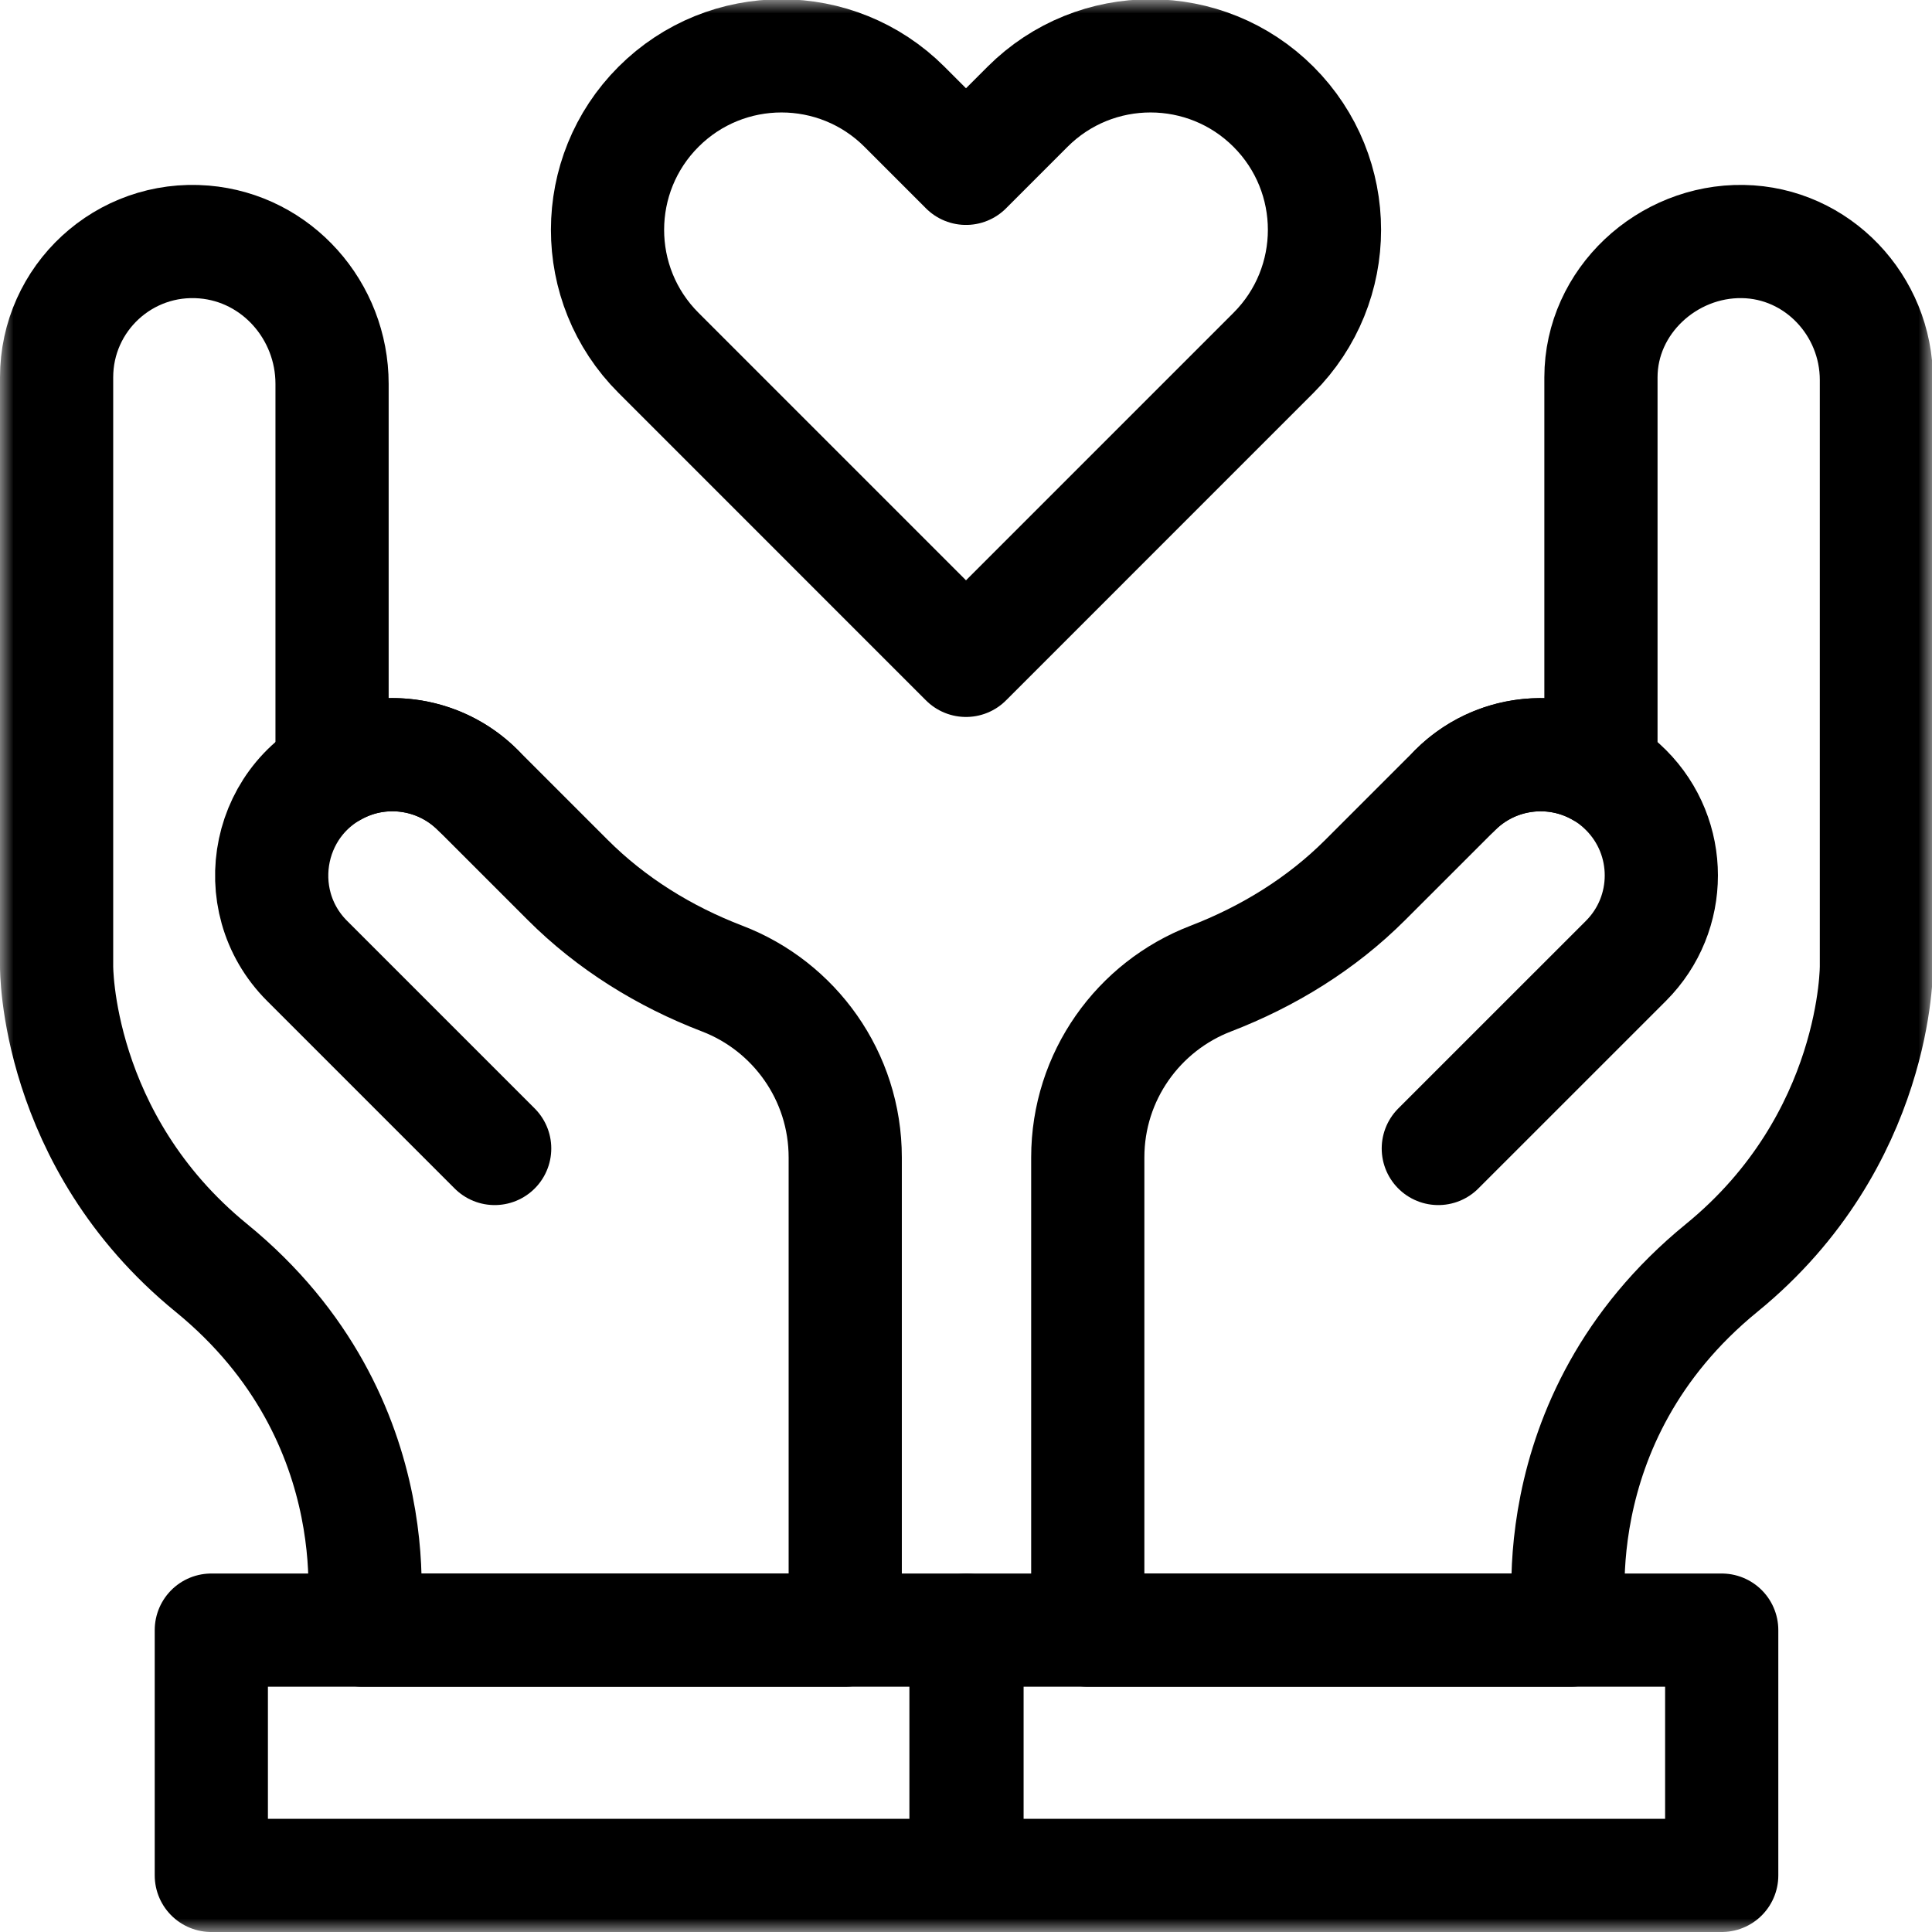
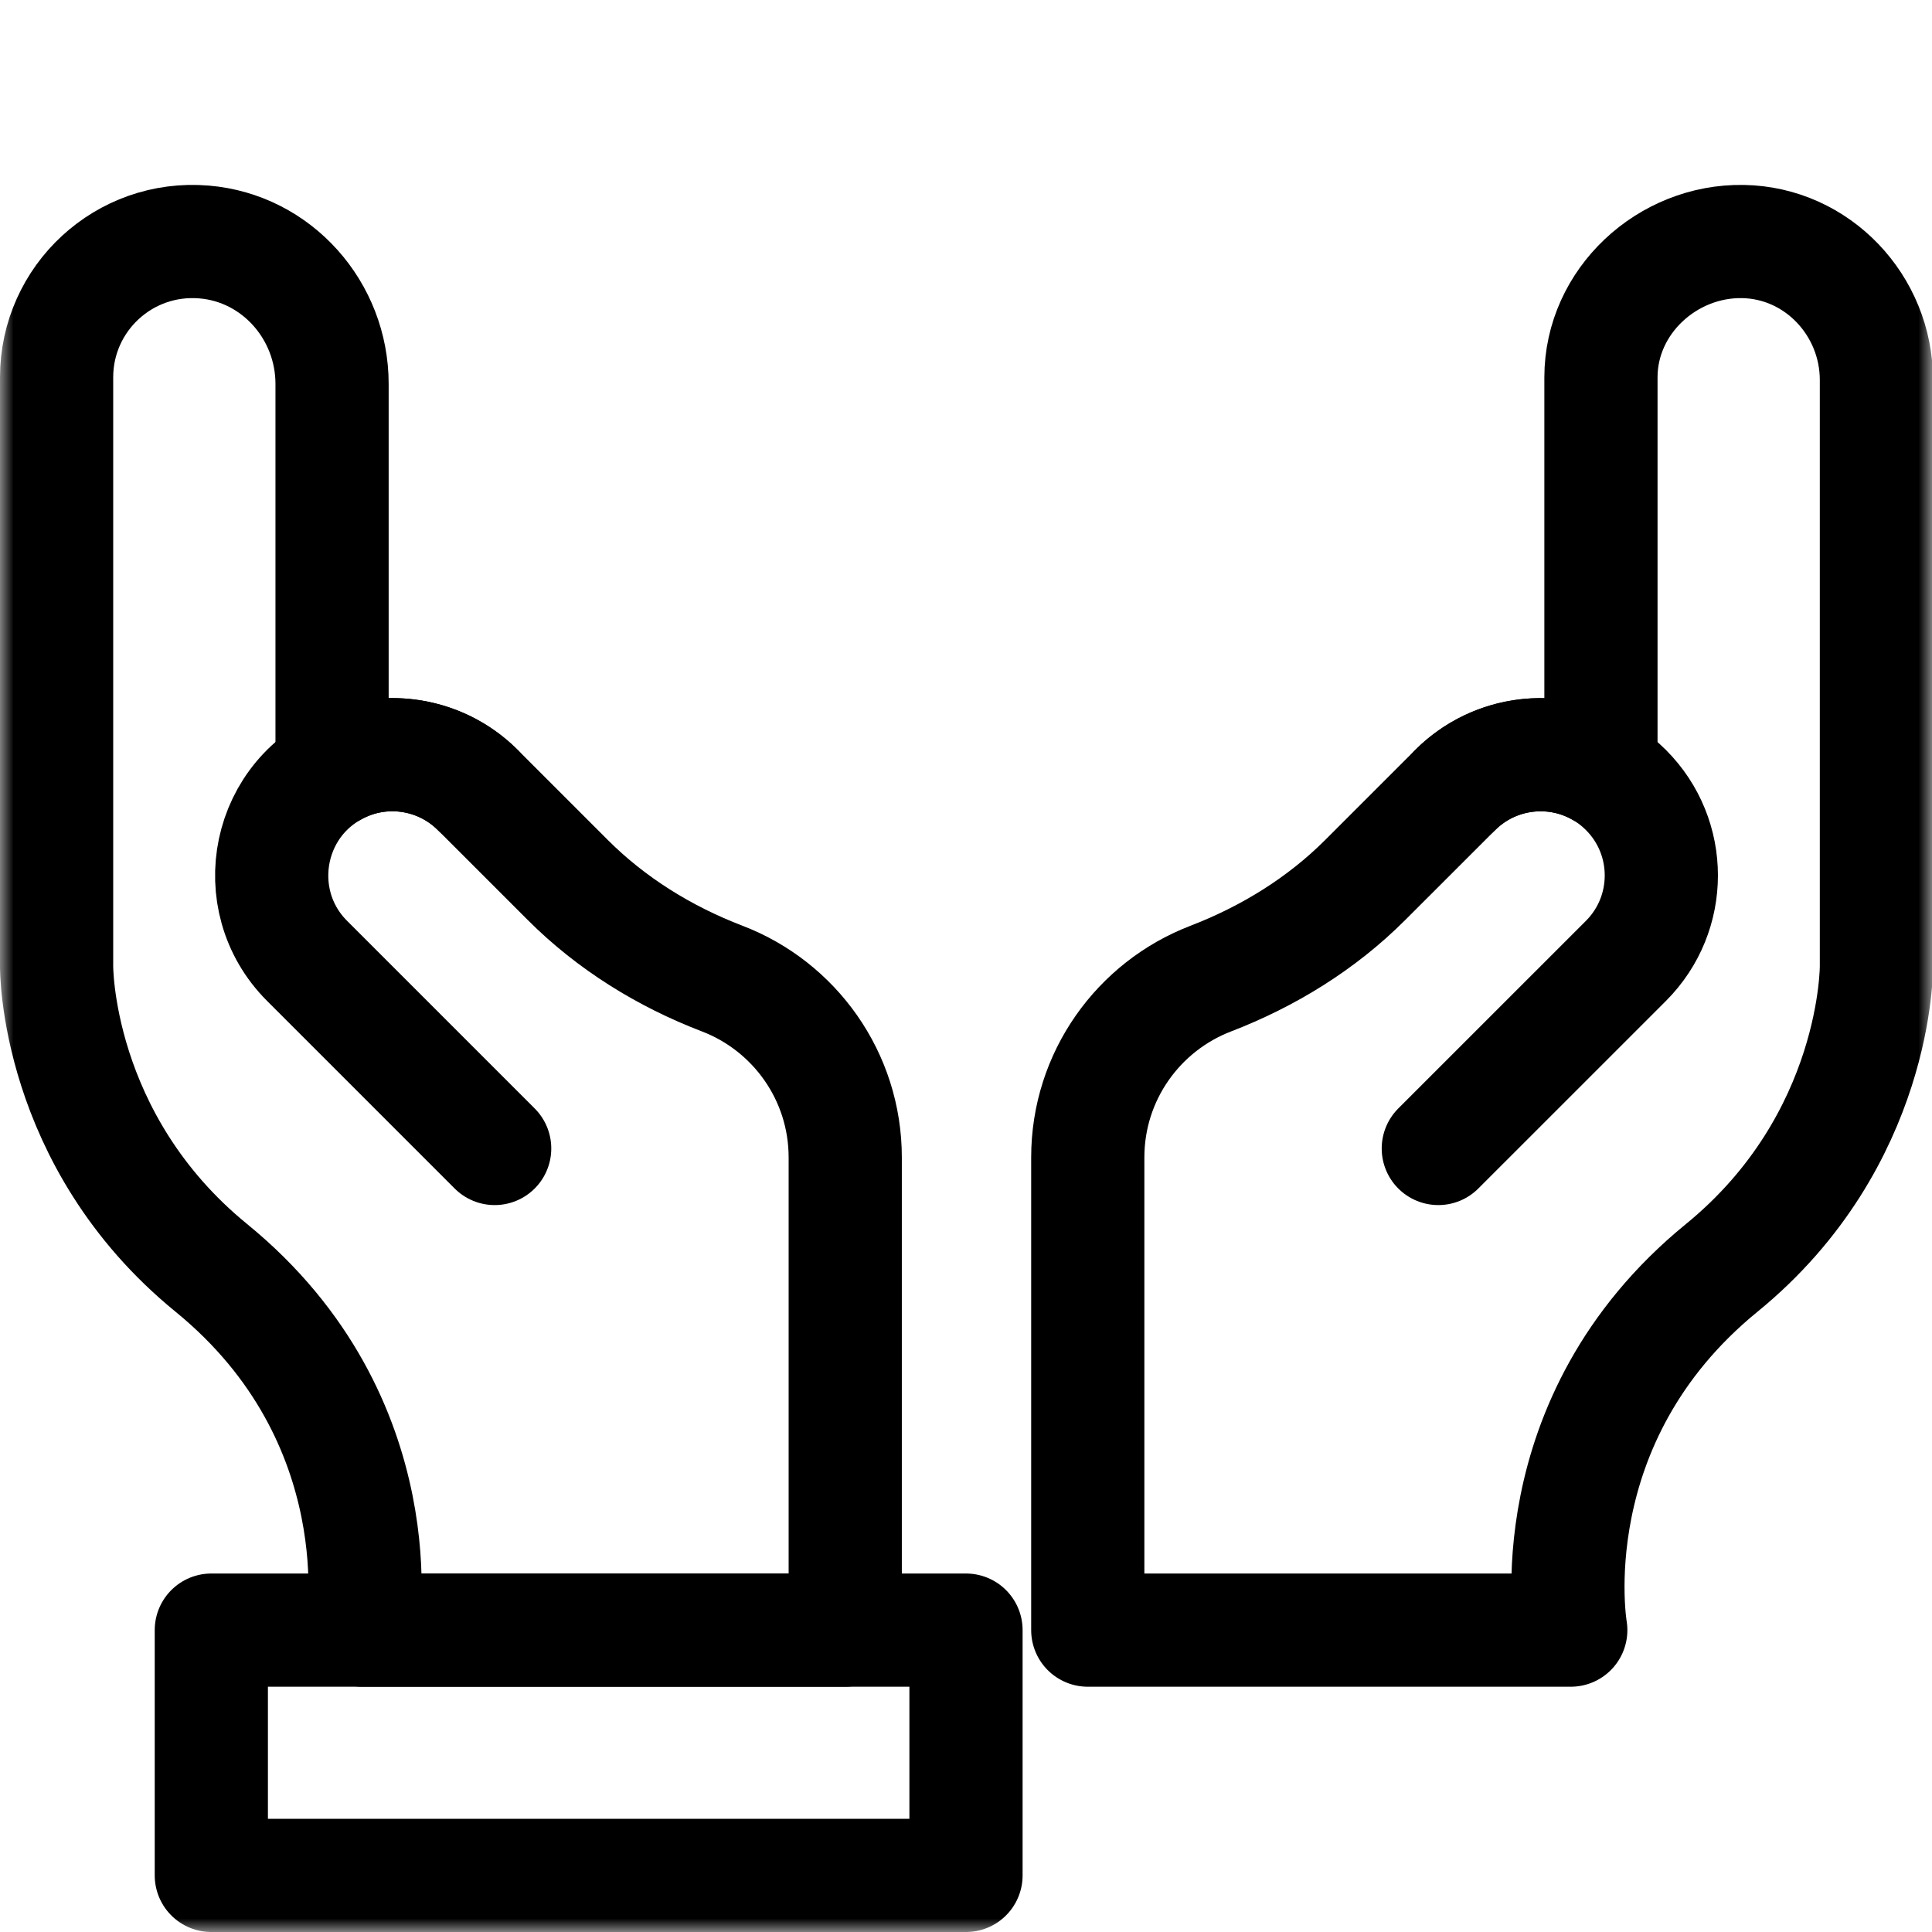
<svg xmlns="http://www.w3.org/2000/svg" width="71" height="71" viewBox="0 0 71 71" fill="none">
  <mask id="mask0_4234_3217" style="mask-type:luminance" maskUnits="userSpaceOnUse" x="0" y="0" width="71" height="71">
    <path d="M0 7.62939e-06H71V71H0V7.62939e-06Z" fill="white" />
  </mask>
  <g mask="url(#mask0_4234_3217)">
    <path d="M13.312 59.906H31.062V42.537C31.062 39.544 29.19 36.977 26.542 35.963C24.417 35.149 22.466 33.941 20.858 32.332L17.56 29.034C16.108 27.582 13.9 27.348 12.203 28.329V14.106C12.203 11.419 10.177 9.116 7.499 8.893C4.559 8.648 2.08 10.961 2.08 13.867V35.5C2.08 35.5 2.014 41.901 7.766 46.594C14.648 52.209 13.312 59.906 13.312 59.906Z" stroke="black" stroke-width="4.16" stroke-miterlimit="10" stroke-linecap="round" stroke-linejoin="round" />
    <path d="M17.559 29.034C16.273 27.748 14.406 27.438 12.894 28.005C9.787 29.17 9.037 33.063 11.283 35.31L18.179 42.206" stroke="black" stroke-width="4.16" stroke-miterlimit="10" stroke-linecap="round" stroke-linejoin="round" />
    <path d="M7.766 68.92H35.5V59.906H7.766V68.92Z" stroke="black" stroke-width="4.16" stroke-miterlimit="10" stroke-linecap="round" stroke-linejoin="round" />
    <path d="M57.725 59.906C57.725 59.906 56.39 52.209 63.272 46.594C69.023 41.901 68.957 35.5 68.957 35.5V13.966C68.957 11.225 66.789 8.921 64.049 8.876C61.272 8.83 58.834 11.068 58.834 13.867V28.329C57.137 27.348 54.929 27.582 53.477 29.034C52.105 30.407 51.023 31.488 50.17 32.34C48.561 33.948 46.608 35.15 44.485 35.967C41.847 36.983 39.975 39.541 39.975 42.537V59.906H57.725Z" stroke="black" stroke-width="4.16" stroke-miterlimit="10" stroke-linecap="round" stroke-linejoin="round" />
    <path d="M52.857 42.206L59.754 35.31C61.486 33.577 61.486 30.767 59.754 29.034C57.984 27.264 55.171 27.34 53.477 29.034" stroke="black" stroke-width="4.16" stroke-miterlimit="10" stroke-linecap="round" stroke-linejoin="round" />
-     <path d="M63.272 68.92H35.537V59.906H63.272V68.92Z" stroke="black" stroke-width="4.16" stroke-miterlimit="10" stroke-linecap="round" stroke-linejoin="round" />
-     <path d="M35.5 6.186L33.24 3.925C30.743 1.429 26.695 1.429 24.199 3.925C21.709 6.415 21.695 10.463 24.199 12.966C25.637 14.405 34.106 22.874 35.5 24.268L46.801 12.966C49.298 10.47 49.298 6.422 46.801 3.925C44.312 1.436 40.264 1.422 37.76 3.925L35.5 6.186Z" stroke="black" stroke-width="4.16" stroke-miterlimit="10" stroke-linecap="round" stroke-linejoin="round" />
  </g>
</svg>